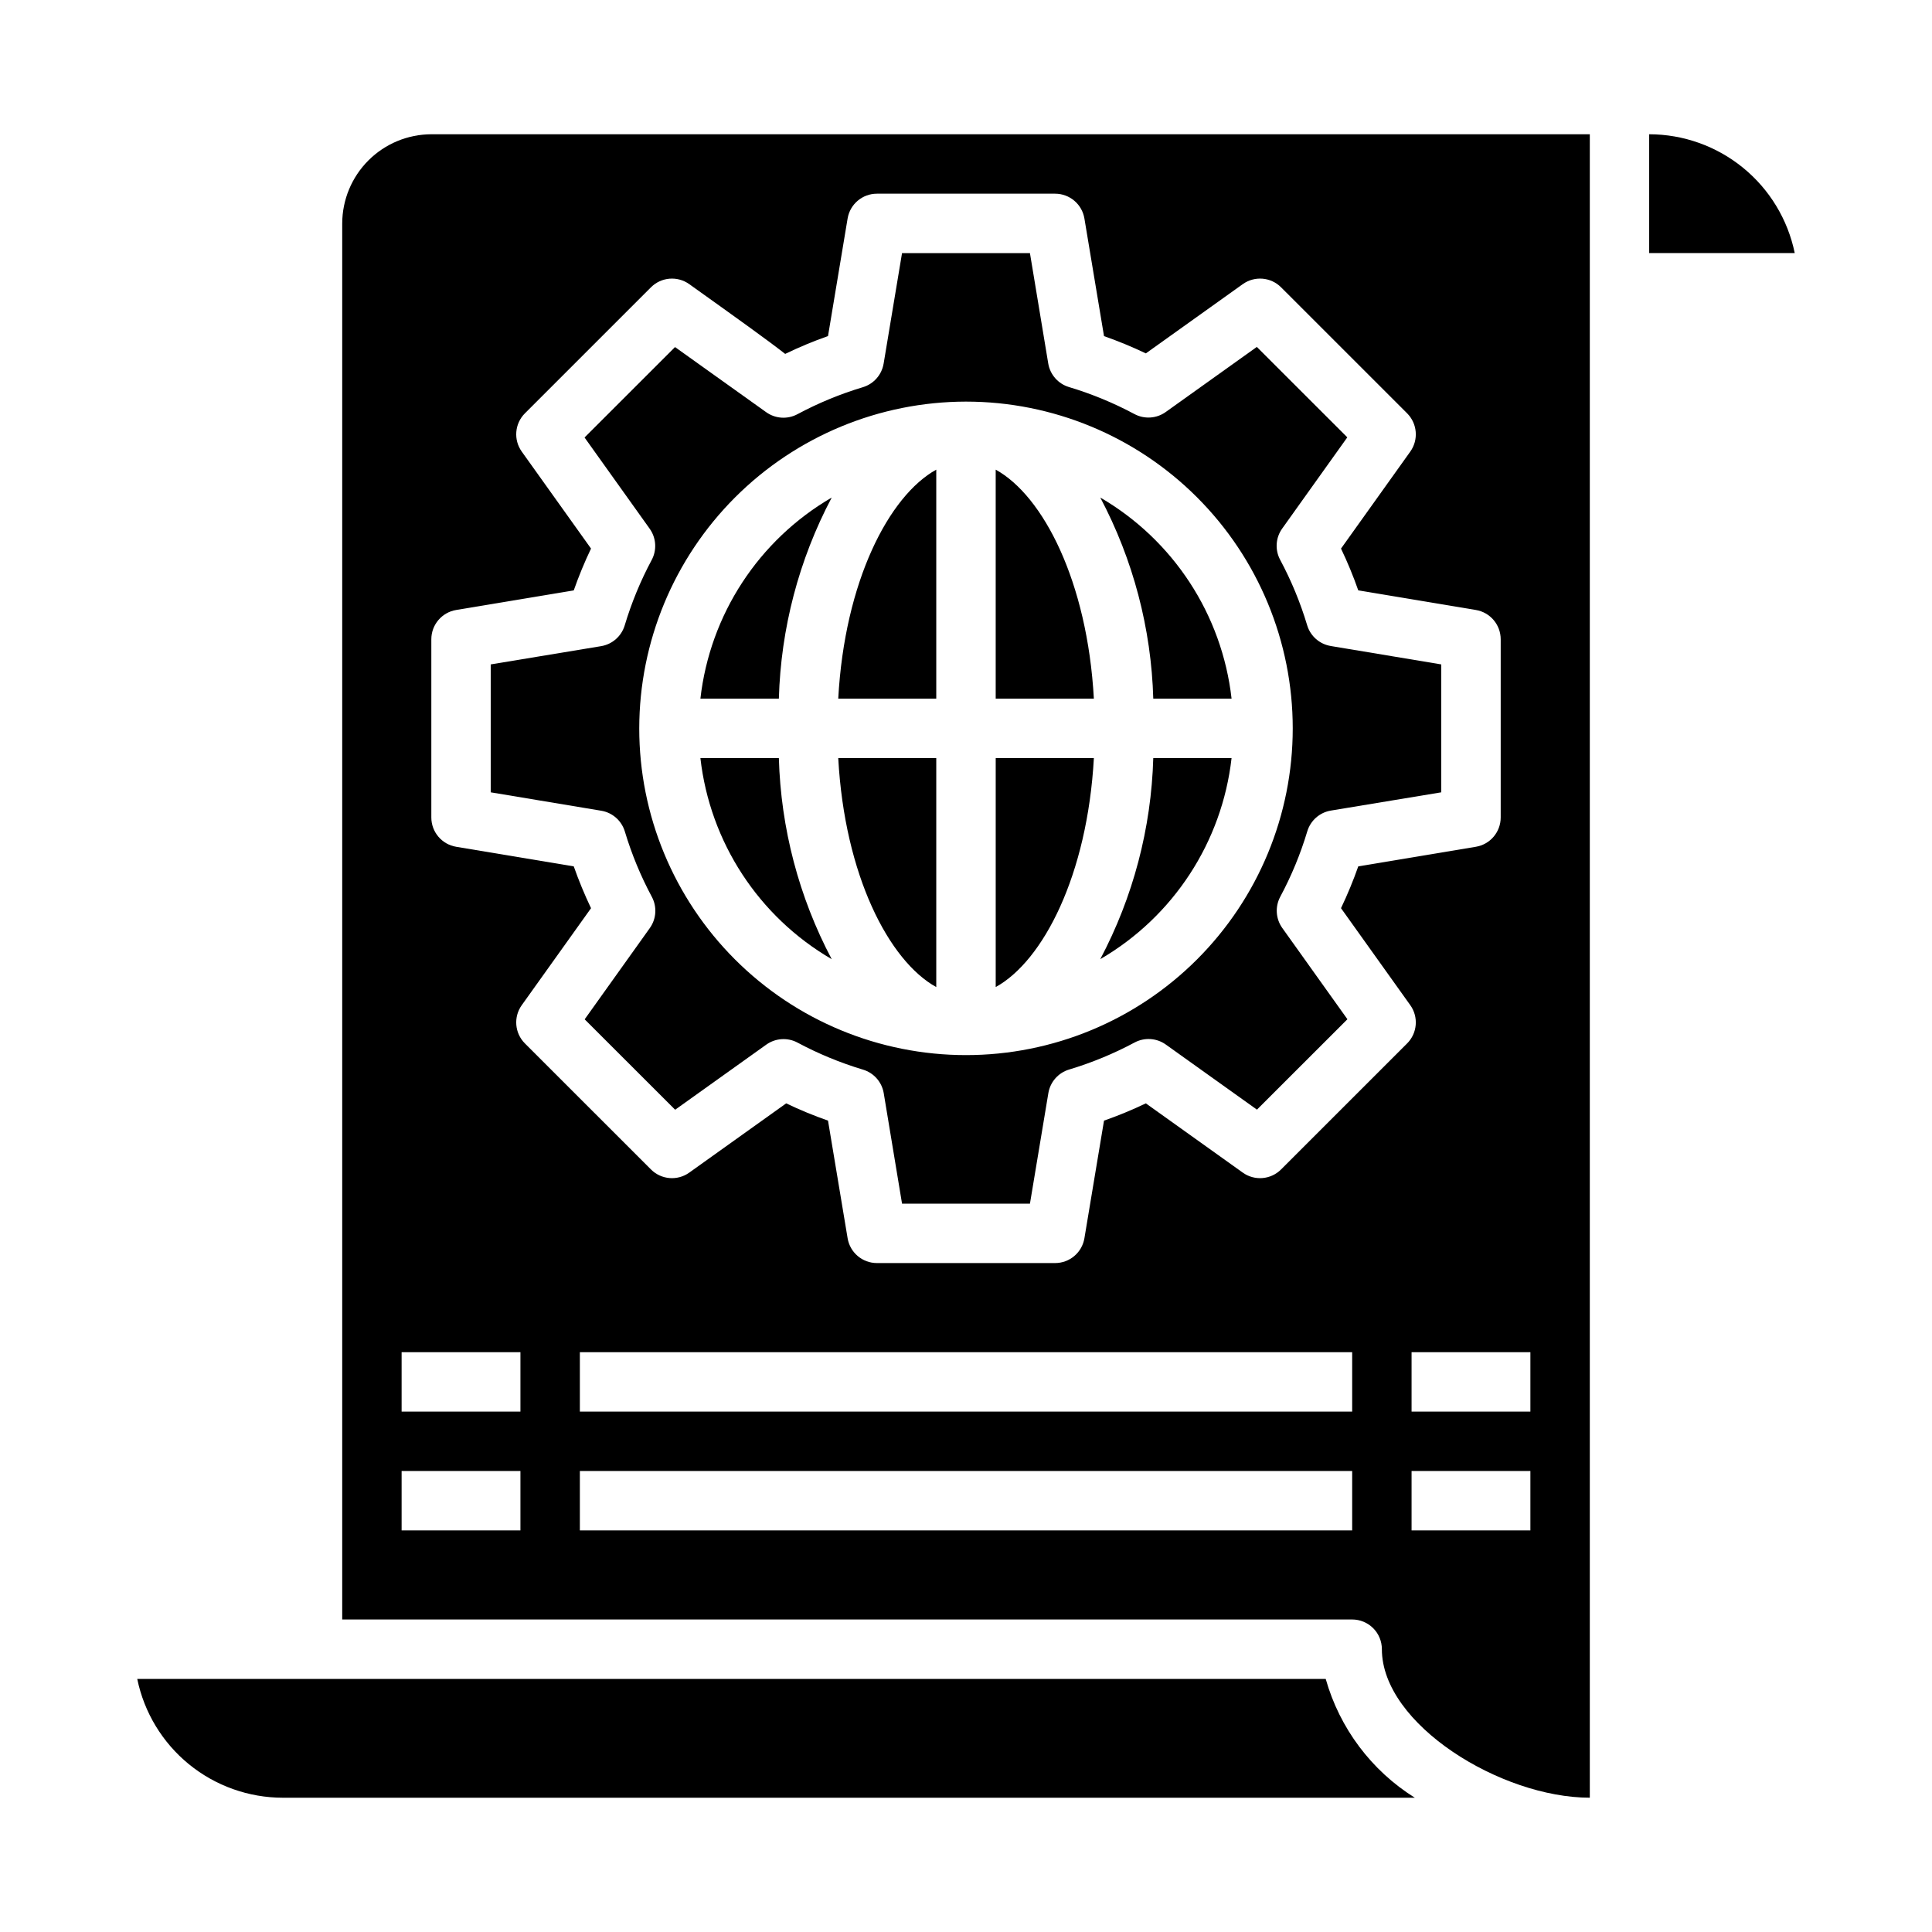
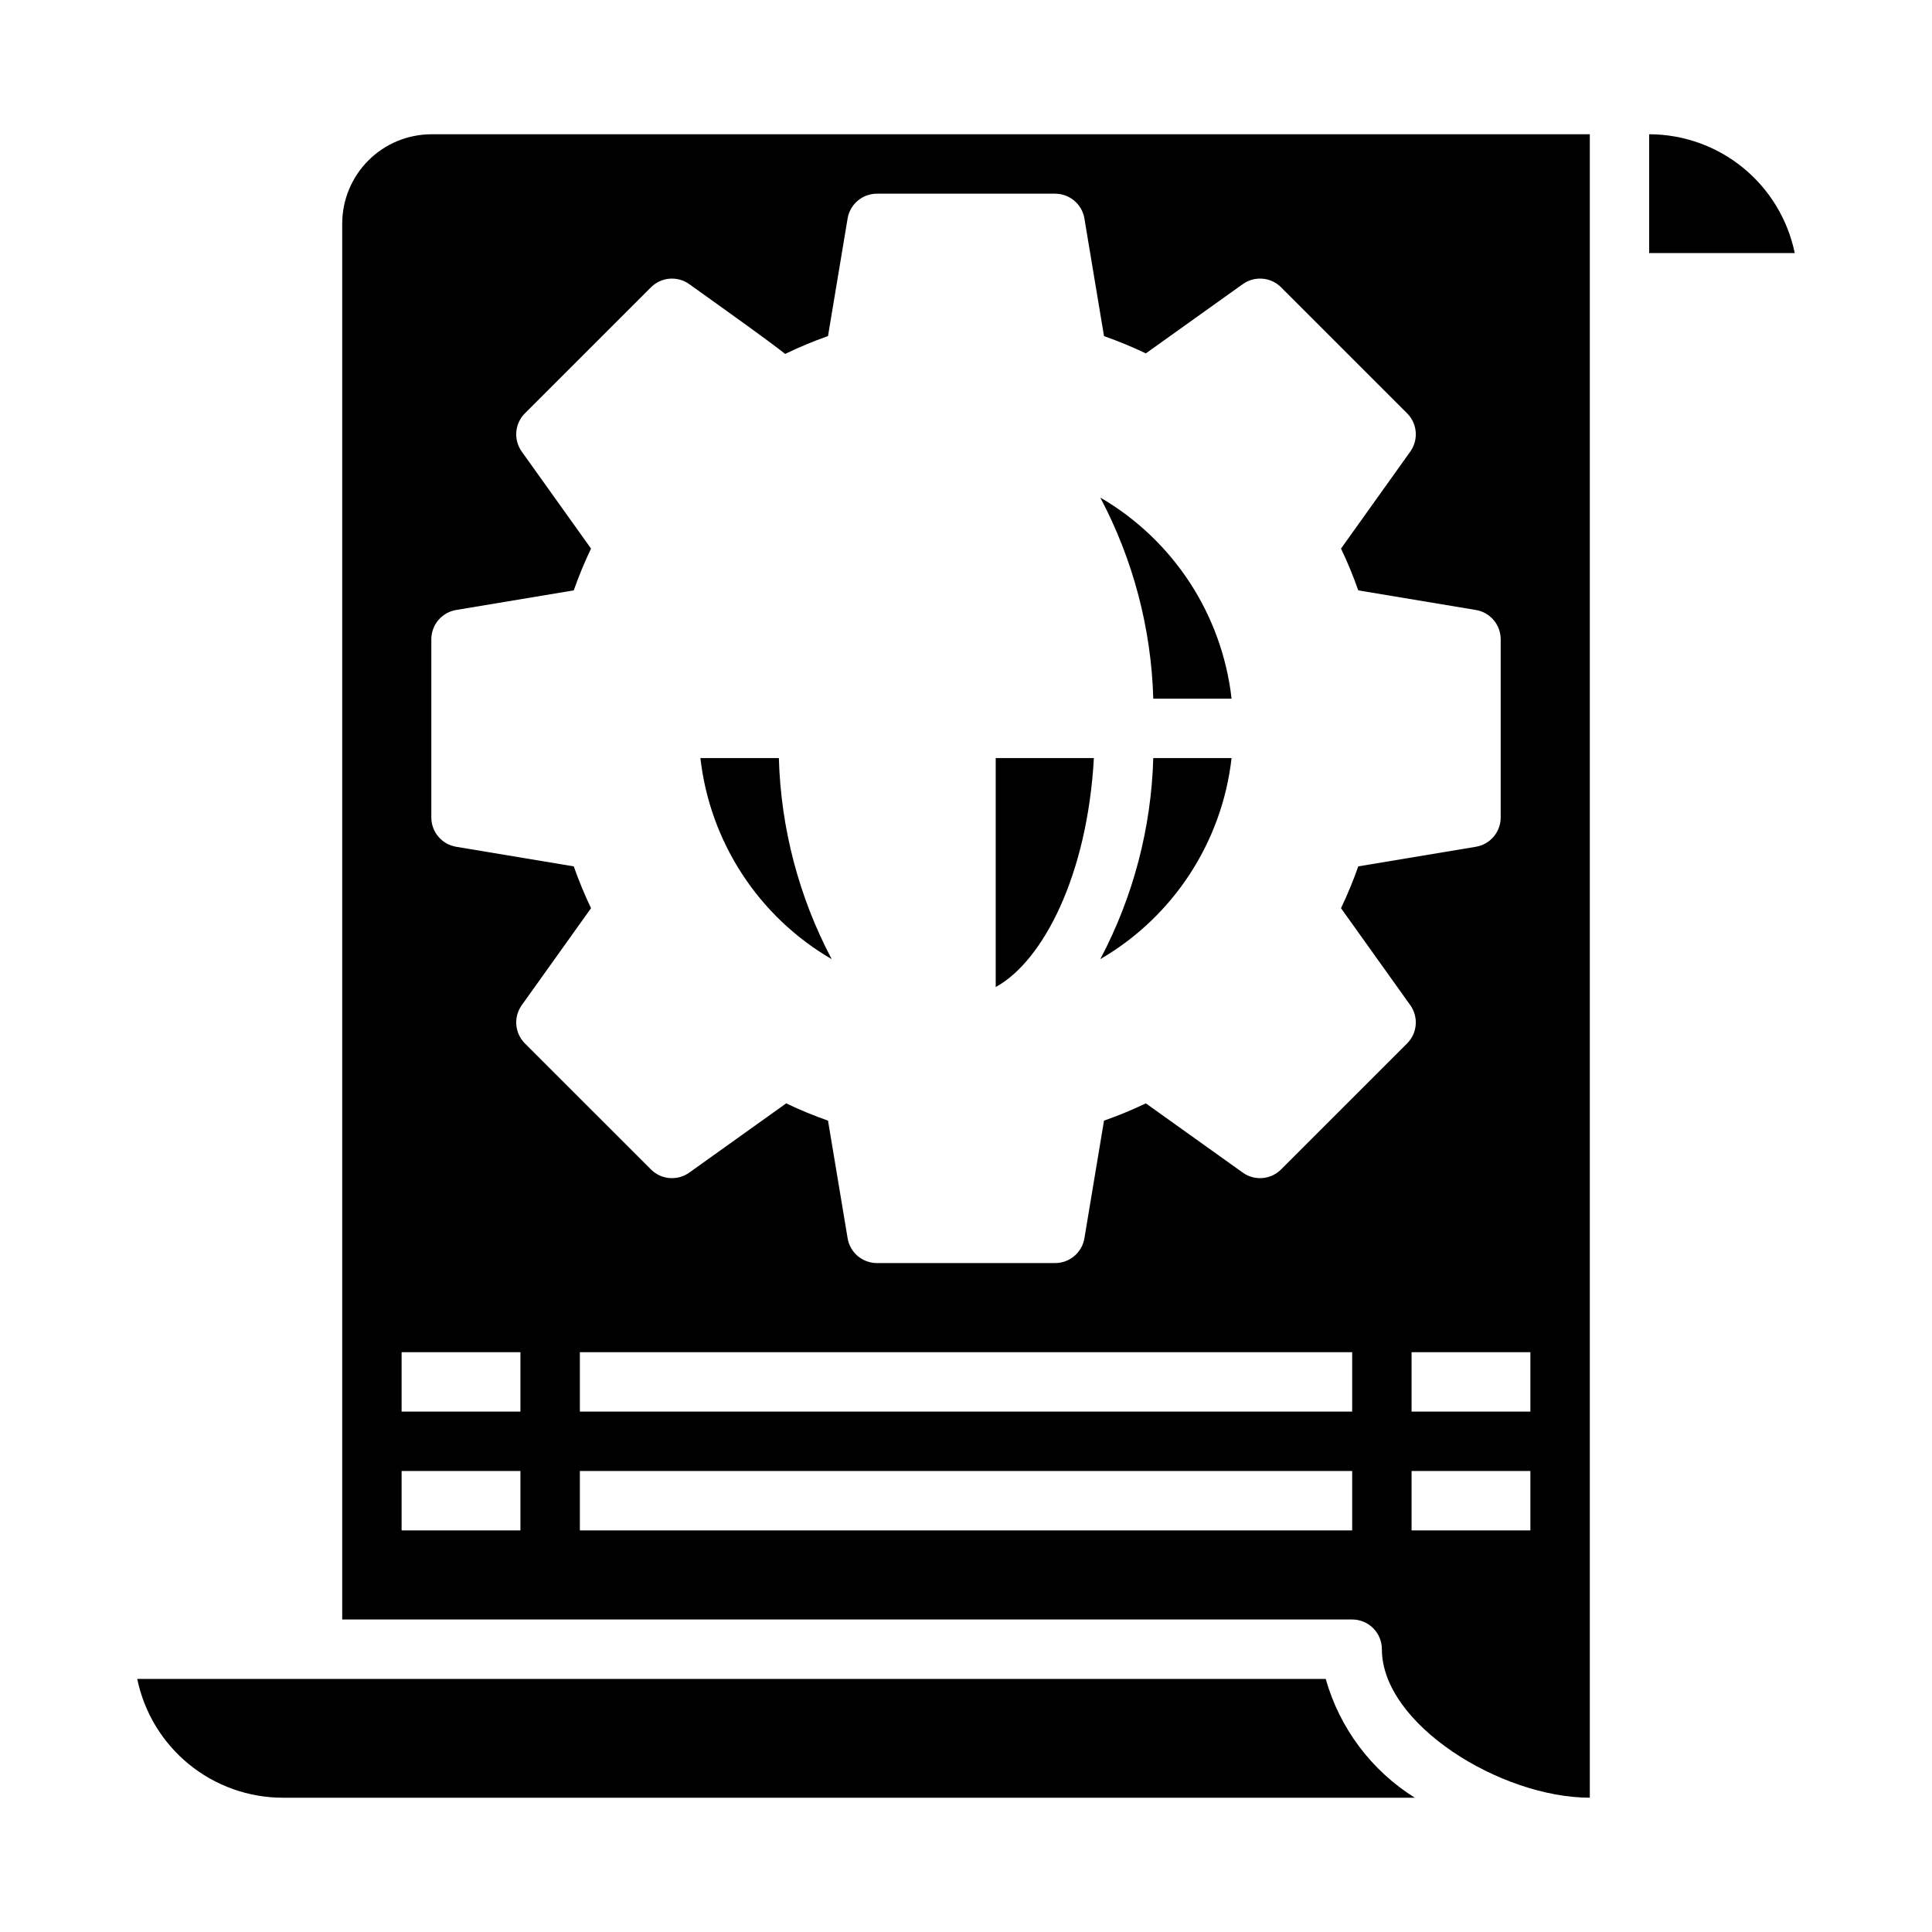
<svg xmlns="http://www.w3.org/2000/svg" fill="#000000" width="800px" height="800px" version="1.1" viewBox="144 144 512 512">
  <g>
-     <path d="m392.12 268.46c-12.555 6.941-24.293 29.668-25.977 60.691h25.977z" />
    <path d="m364.41 398.19c-8.695-16.457-13.484-34.691-14.004-53.293h-20.793c2.527 22.266 15.426 42.027 34.797 53.293z" />
-     <path d="m364.41 275.86c-19.371 11.27-32.27 31.031-34.797 53.293h20.793c0.52-18.602 5.309-36.836 14.004-53.293z" />
    <path d="m433.89 344.89h-26.016v60.691c12.594-6.941 24.293-29.668 26.016-60.691z" />
    <path d="m470.38 329.15c-2.523-22.262-15.426-42.023-34.793-53.293 8.703 16.453 13.512 34.688 14.043 53.293z" />
    <path d="m470.38 344.89h-20.75c-0.531 18.605-5.34 36.84-14.043 53.293 19.367-11.266 32.27-31.027 34.793-53.293z" />
-     <path d="m407.87 268.46v60.691h26.016c-1.723-31.023-13.422-53.75-26.016-60.691z" />
-     <path d="m392.12 405.59v-60.691h-25.977c1.684 31.023 13.422 53.75 25.977 60.691z" />
    <path d="m581.05 179.58v31.488h38.574c-1.828-8.883-6.66-16.867-13.688-22.602-7.027-5.738-15.816-8.875-24.887-8.887z" />
    <path d="m234.69 203.2v369.98h267.65c2.086 0 4.09 0.828 5.566 2.305 1.477 1.477 2.305 3.481 2.305 5.566 0 19.918 31.566 39.359 55.105 39.359v-440.83h-307.01c-6.258 0.02-12.254 2.512-16.676 6.938-4.426 4.426-6.922 10.422-6.938 16.68zm47.23 346.37h-31.488v-15.742h31.488zm0-31.488h-31.488v-15.742h31.488zm220.42 31.488h-204.67v-15.742h204.67zm0-31.488h-204.67v-15.742h204.67zm47.23 31.488h-31.488v-15.742h31.488zm0-31.488h-31.488v-15.742h31.488zm-284.68-212.43 31.164-5.195c1.324-3.773 2.848-7.469 4.574-11.078l-18.359-25.703 0.004 0.004c-2.238-3.129-1.883-7.418 0.832-10.141l33.41-33.402c2.719-2.719 7.008-3.074 10.141-0.84 12.523 8.949 20.469 14.625 25.426 18.492 3.691-1.785 7.481-3.363 11.352-4.727l5.195-31.172c0.641-3.785 3.922-6.559 7.762-6.559h47.23c3.848 0.004 7.129 2.781 7.762 6.574l5.195 31.172c3.777 1.324 7.477 2.852 11.086 4.574l25.695-18.359v0.004c3.129-2.234 7.418-1.879 10.137 0.84l33.41 33.402c2.719 2.723 3.07 7.012 0.836 10.141l-18.359 25.703v-0.004c1.727 3.609 3.254 7.305 4.574 11.078l31.164 5.195c3.797 0.633 6.578 3.914 6.582 7.762v47.23c-0.004 3.852-2.785 7.133-6.582 7.762l-31.164 5.195v0.004c-1.324 3.769-2.852 7.465-4.574 11.074l18.359 25.703c2.234 3.129 1.883 7.418-0.836 10.137l-33.41 33.402c-2.719 2.719-7.008 3.078-10.137 0.844l-25.695-18.359c-3.609 1.727-7.309 3.254-11.086 4.574l-5.195 31.172c-0.633 3.793-3.914 6.574-7.762 6.574h-47.23c-3.848 0-7.129-2.781-7.762-6.574l-5.195-31.172c-3.777-1.32-7.477-2.848-11.086-4.574l-25.695 18.359h0.004c-3.133 2.234-7.422 1.875-10.141-0.844l-33.41-33.402c-2.715-2.719-3.07-7.008-0.832-10.137l18.359-25.703h-0.004c-1.719-3.609-3.246-7.305-4.574-11.074l-31.164-5.195v-0.004c-3.797-0.629-6.578-3.91-6.582-7.762v-47.23c0.004-3.848 2.785-7.129 6.582-7.762z" />
    <path d="m495.33 588.93h-314.96c1.828 8.887 6.664 16.867 13.688 22.605 7.027 5.734 15.816 8.871 24.887 8.883h300c-11.508-7.199-19.926-18.422-23.617-31.488z" />
-     <path d="m309.59 364.35c1.797 5.996 4.195 11.797 7.152 17.316 1.414 2.644 1.203 5.859-0.543 8.297l-17.254 24.168 23.977 23.961 24.152-17.254c2.441-1.742 5.656-1.945 8.297-0.527 5.523 2.953 11.324 5.348 17.32 7.148 2.875 0.859 5.012 3.281 5.508 6.242l4.852 29.277h33.898l4.879-29.301c0.496-2.961 2.633-5.383 5.512-6.242 5.996-1.801 11.797-4.195 17.316-7.148 2.641-1.418 5.859-1.215 8.297 0.527l24.152 17.254 23.977-23.961-17.254-24.168c-1.746-2.438-1.957-5.652-0.543-8.297 2.961-5.519 5.356-11.32 7.156-17.316 0.859-2.879 3.281-5.016 6.242-5.512l29.266-4.84v-33.898l-29.301-4.879 0.004-0.004c-2.961-0.492-5.383-2.633-6.242-5.508-1.801-5.996-4.195-11.801-7.148-17.32-1.418-2.641-1.211-5.859 0.535-8.297l17.254-24.168-23.977-23.961-24.152 17.254c-2.441 1.742-5.656 1.945-8.297 0.527-5.519-2.949-11.324-5.344-17.32-7.144-2.875-0.859-5.012-3.281-5.508-6.242l-4.852-29.262h-33.895l-4.879 29.301h-0.004c-0.496 2.961-2.633 5.383-5.508 6.242-5.996 1.801-11.797 4.195-17.32 7.148-2.664 1.43-5.914 1.207-8.359-0.578l-24.09-17.207-23.977 23.961 17.254 24.168c1.746 2.438 1.953 5.656 0.535 8.297-2.953 5.523-5.348 11.324-7.144 17.32-0.863 2.875-3.281 5.016-6.246 5.512l-29.266 4.84v33.898l29.301 4.879c2.957 0.492 5.375 2.625 6.242 5.496zm90.41-113.92c22.965 0 44.988 9.125 61.227 25.363 16.242 16.238 25.363 38.262 25.363 61.23 0 22.965-9.121 44.988-25.363 61.23-16.238 16.238-38.262 25.359-61.227 25.359-22.969 0-44.992-9.121-61.23-25.359-16.238-16.242-25.363-38.266-25.363-61.23 0.027-22.957 9.16-44.969 25.391-61.203 16.234-16.23 38.246-25.363 61.203-25.391z" />
  </g>
</svg>